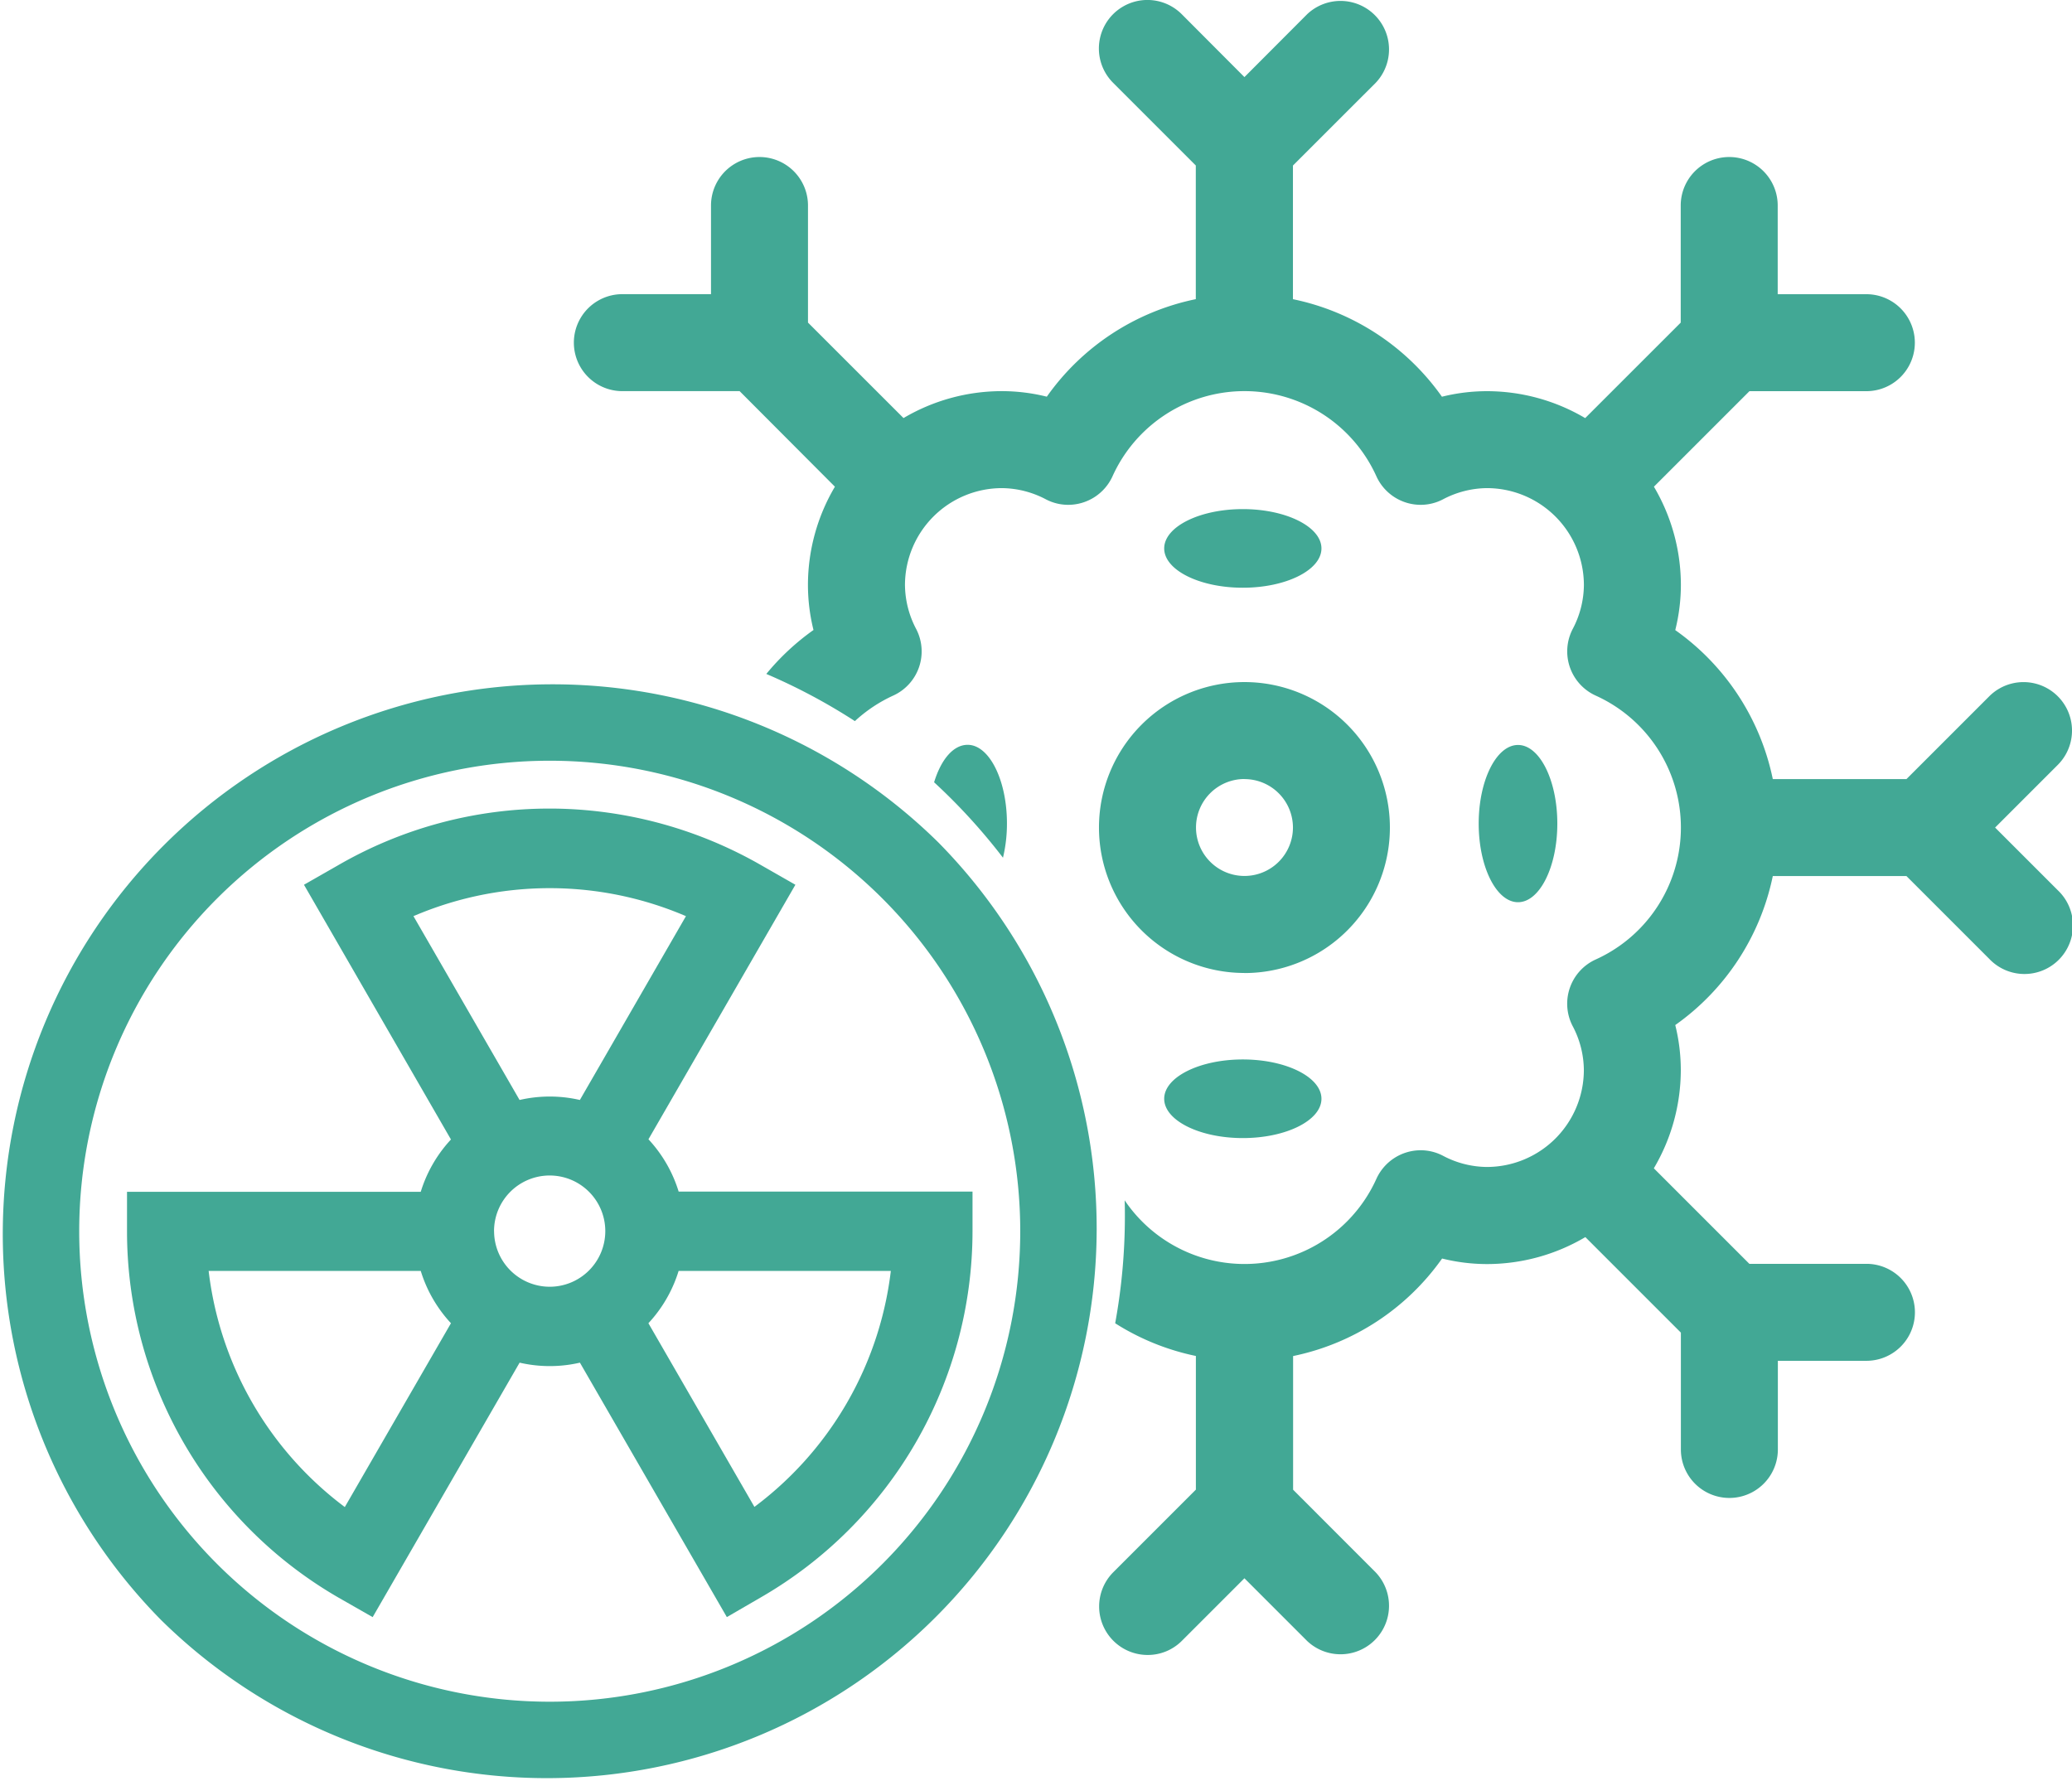
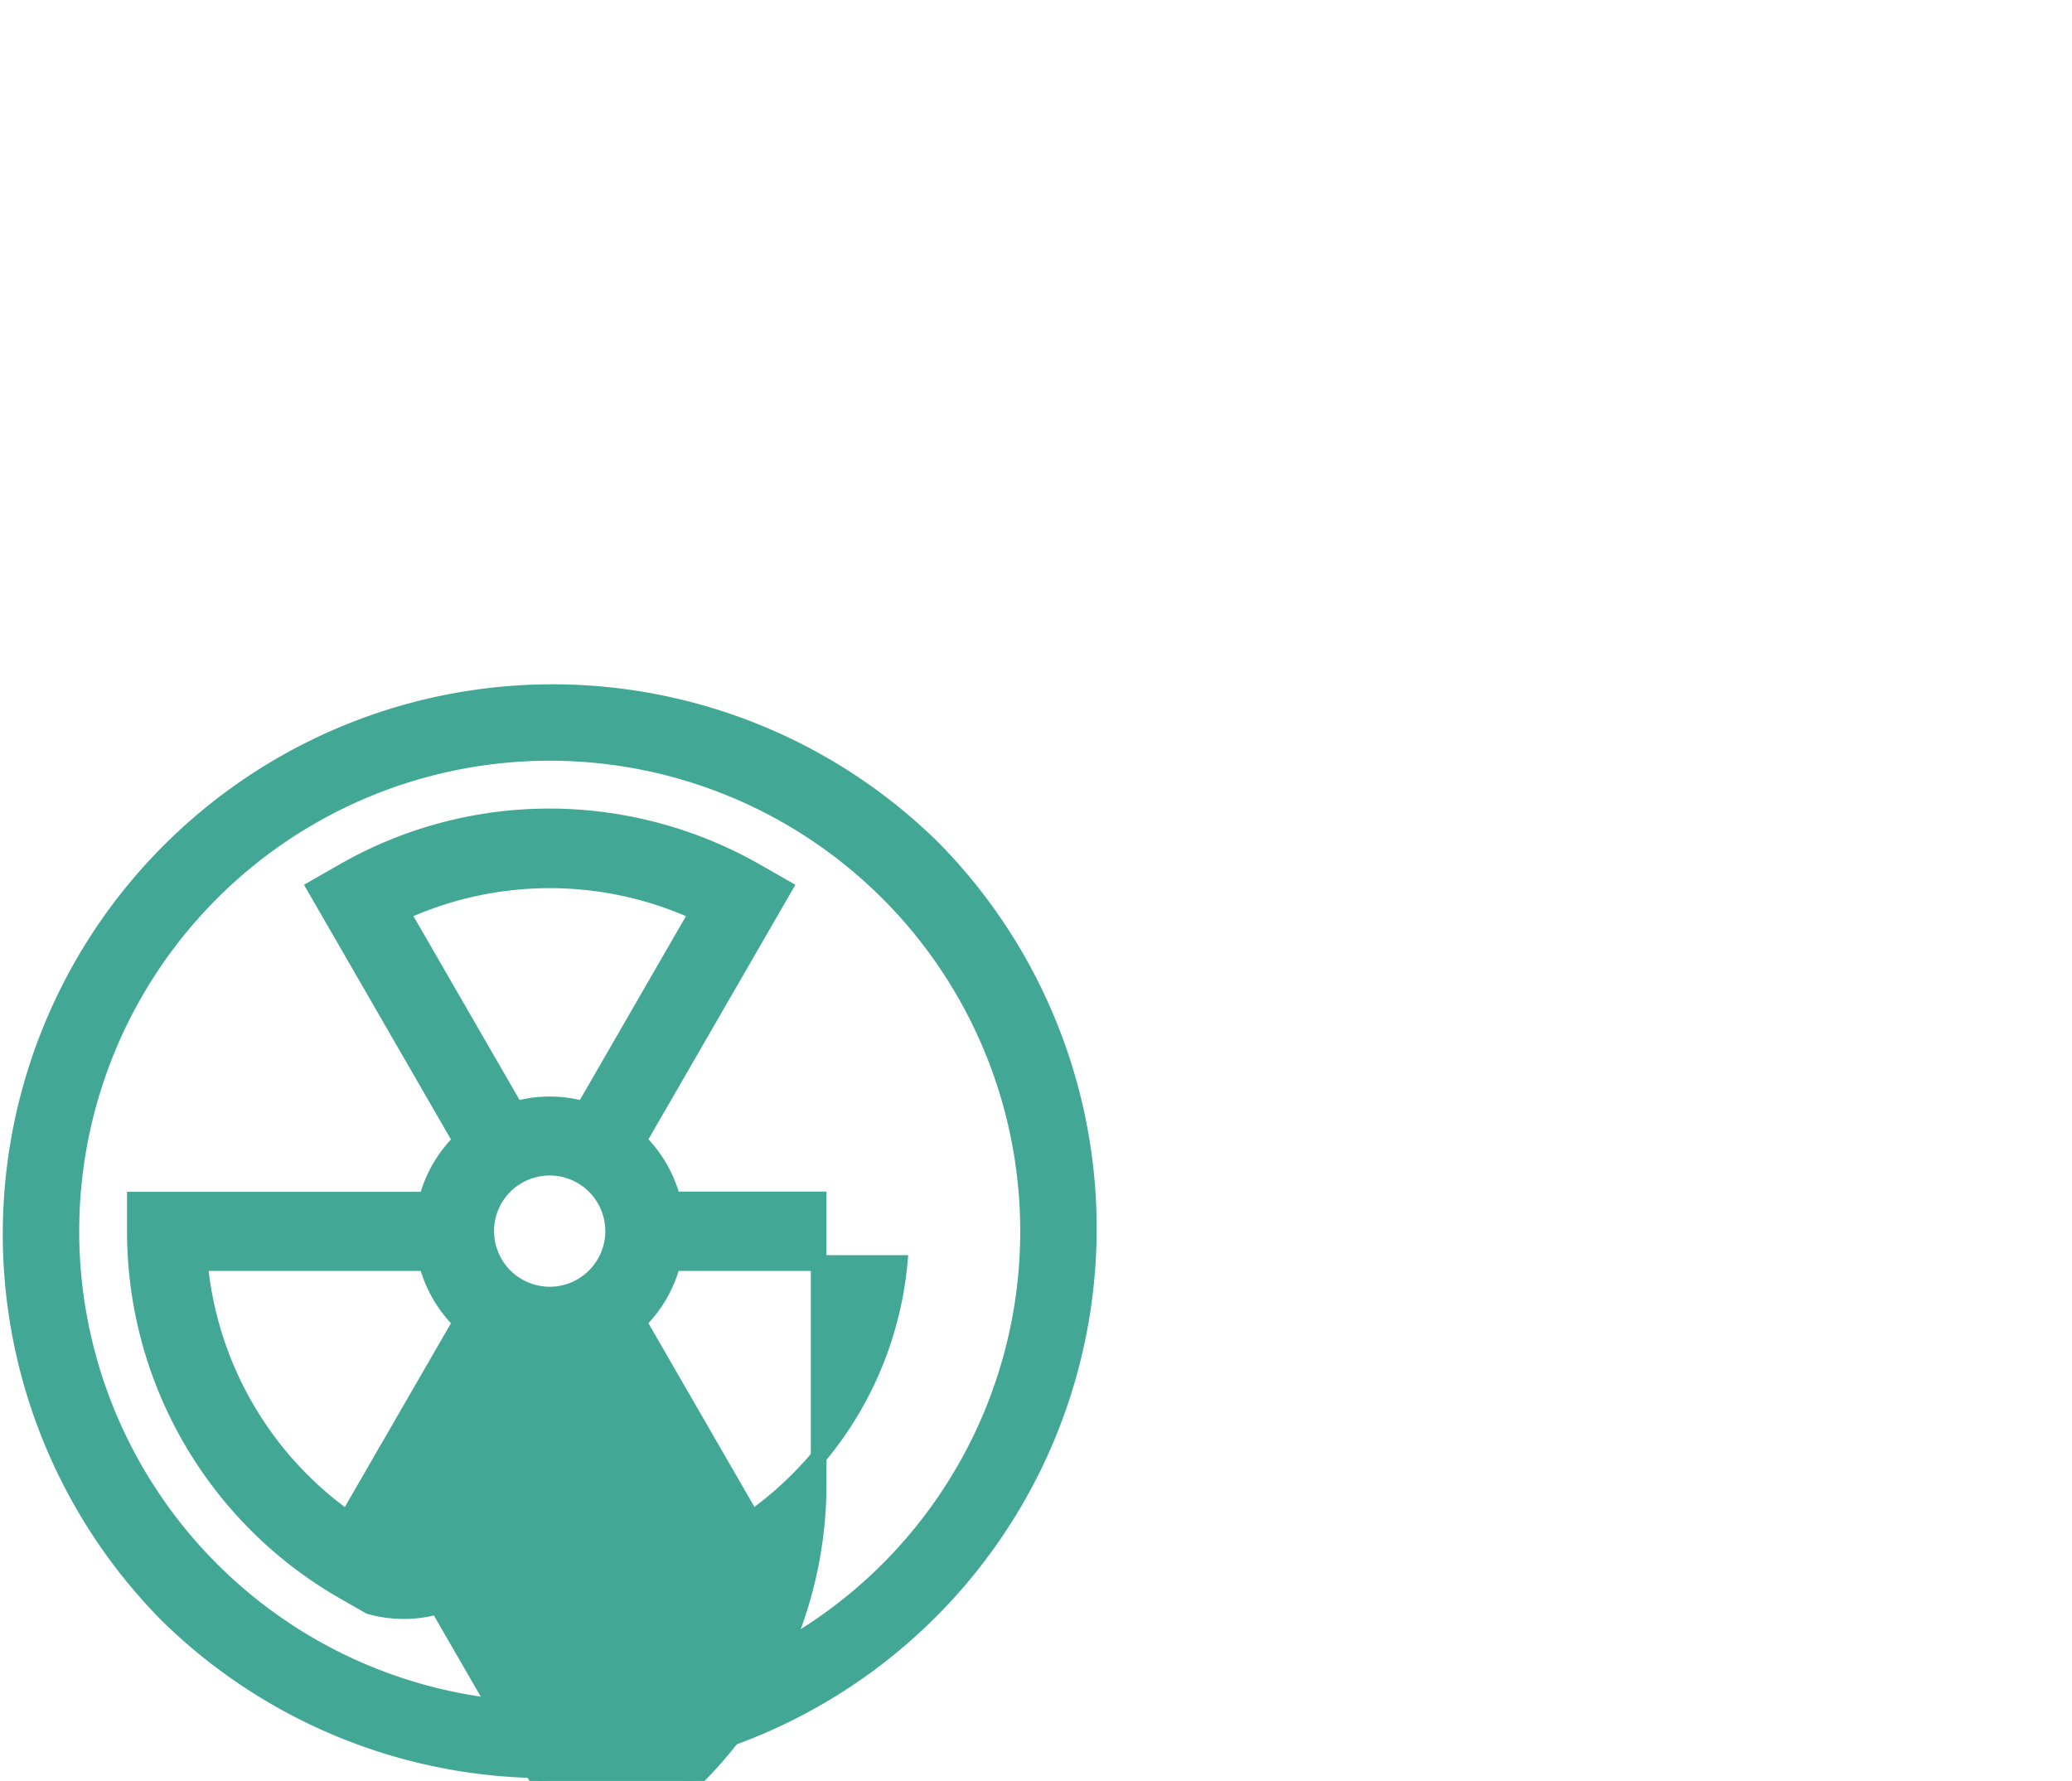
<svg xmlns="http://www.w3.org/2000/svg" width="52.706" height="45.305" viewBox="0 0 52.706 45.305">
  <g id="Group_36" data-name="Group 36" transform="translate(-951.386 -881.049)">
-     <path id="Subtraction_1" data-name="Subtraction 1" d="M30.574,42.1A1.234,1.234,0,0,1,29.7,40l2.106-2.106v-3.4a6.151,6.151,0,0,1-2.053-.832A15.135,15.135,0,0,0,30,30.951c0-.137,0-.277-.006-.417a3.68,3.68,0,0,0,6.406-.551,1.238,1.238,0,0,1,1.123-.722,1.223,1.223,0,0,1,.565.138,2.423,2.423,0,0,0,1.12.287,2.47,2.47,0,0,0,2.467-2.467,2.423,2.423,0,0,0-.287-1.121,1.235,1.235,0,0,1,.584-1.688,3.683,3.683,0,0,0,0-6.717,1.235,1.235,0,0,1-.583-1.688,2.43,2.43,0,0,0,.287-1.121,2.47,2.47,0,0,0-2.467-2.467,2.441,2.441,0,0,0-1.121.287,1.218,1.218,0,0,1-.565.138,1.237,1.237,0,0,1-1.123-.721,3.683,3.683,0,0,0-6.717,0,1.238,1.238,0,0,1-1.124.721,1.218,1.218,0,0,1-.565-.138,2.441,2.441,0,0,0-1.121-.287,2.47,2.47,0,0,0-2.467,2.467,2.441,2.441,0,0,0,.287,1.121,1.234,1.234,0,0,1-.583,1.688,3.712,3.712,0,0,0-.978.651,15,15,0,0,0-2.253-1.2,6.186,6.186,0,0,1,1.2-1.118,4.749,4.749,0,0,1-.141-1.145,4.91,4.91,0,0,1,.686-2.5L20.2,9.95H17.217a1.233,1.233,0,1,1,0-2.467h2.255V5.228a1.233,1.233,0,1,1,2.467,0V8.206l2.43,2.429a4.919,4.919,0,0,1,2.5-.685,4.747,4.747,0,0,1,1.145.141,6.157,6.157,0,0,1,3.79-2.481v-3.4L29.7,2.106A1.234,1.234,0,1,1,31.446.361l1.595,1.6L34.636.362a1.234,1.234,0,0,1,1.745,1.744L34.275,4.211v3.4a6.162,6.162,0,0,1,3.79,2.481,4.745,4.745,0,0,1,1.144-.141,4.92,4.92,0,0,1,2.5.685l2.43-2.429V5.228a1.233,1.233,0,1,1,2.467,0V7.484h2.255a1.233,1.233,0,0,1,0,2.467H45.887l-2.43,2.43a4.92,4.92,0,0,1,.686,2.5A4.747,4.747,0,0,1,44,16.029a6.162,6.162,0,0,1,2.481,3.79h3.4l2.106-2.106a1.233,1.233,0,0,1,1.744,1.744l-1.595,1.595,1.595,1.595a1.234,1.234,0,1,1-1.744,1.745l-2.106-2.106h-3.4A6.167,6.167,0,0,1,44,26.076a4.745,4.745,0,0,1,.141,1.144,4.92,4.92,0,0,1-.686,2.5l2.43,2.43h2.978a1.233,1.233,0,0,1,0,2.467H46.61v2.255a1.233,1.233,0,0,1-2.467,0V33.9l-2.43-2.43a4.921,4.921,0,0,1-2.5.686,4.743,4.743,0,0,1-1.144-.141,6.167,6.167,0,0,1-3.79,2.481v3.4L36.381,40a1.234,1.234,0,0,1-1.745,1.744l-1.595-1.595-1.595,1.595A1.225,1.225,0,0,1,30.574,42.1ZM33,28.951c-1.1,0-2-.449-2-1s.9-1,2-1,2,.449,2,1S34.1,28.951,33,28.951Zm.041-4.2a3.7,3.7,0,1,1,3.7-3.7A3.7,3.7,0,0,1,33.041,24.753Zm0-4.934a1.233,1.233,0,1,0,1.234,1.233A1.234,1.234,0,0,0,33.041,19.819ZM40,22.951c-.551,0-1-.9-1-2s.449-2,1-2,1,.9,1,2S40.551,22.951,40,22.951ZM26.9,21.82v0A15.133,15.133,0,0,0,25.147,19.9c.184-.6.5-.953.853-.953.551,0,1,.9,1,2a3.705,3.705,0,0,1-.1.867ZM33,14.951c-1.1,0-2-.449-2-1s.9-1,2-1,2,.449,2,1S34.1,14.951,33,14.951Z" transform="translate(950 881.049)" fill="#42a895" />
    <g id="nuclear-energy" transform="translate(951.586 898.586)">
      <path id="Path_2268" data-name="Path 2268" d="M23.53,4.037A13.784,13.784,0,0,0,4.037,23.53,13.784,13.784,0,0,0,23.53,4.037ZM22.388,22.388A12.168,12.168,0,1,1,5.179,5.179,12.168,12.168,0,1,1,22.388,22.388Z" transform="translate(0)" fill="#42a895" stroke="#42a895" stroke-width="0.4" />
-       <path id="Path_2269" data-name="Path 2269" d="M73.692,69.78a3.231,3.231,0,0,0-.866-1.5l3.713-6.432-.7-.4a10.635,10.635,0,0,0-5.192-1.412h-.1a10.531,10.531,0,0,0-5.261,1.412l-.7.4L68.3,68.285a3.231,3.231,0,0,0-.866,1.5H60.011v.809a10.559,10.559,0,0,0,5.275,9.138l.7.4L69.7,73.7a3.215,3.215,0,0,0,1.729,0l3.713,6.43.7-.406a10.559,10.559,0,0,0,5.276-9.137V69.78Zm-6.879-7.3a8.989,8.989,0,0,1,7.5,0l-2.885,5a3.215,3.215,0,0,0-1.729,0Zm-1.4,15.417a8.989,8.989,0,0,1-3.748-6.5h5.769a3.231,3.231,0,0,0,.866,1.5Zm3.534-7.3A1.615,1.615,0,1,1,70.563,72.2,1.617,1.617,0,0,1,68.948,70.588Zm6.764,7.3-2.886-5a3.231,3.231,0,0,0,.866-1.5h5.772A8.989,8.989,0,0,1,75.712,77.89Z" transform="translate(-56.78 -56.804)" fill="#42a895" stroke="#42a895" stroke-width="0.4" />
+       <path id="Path_2269" data-name="Path 2269" d="M73.692,69.78a3.231,3.231,0,0,0-.866-1.5l3.713-6.432-.7-.4a10.635,10.635,0,0,0-5.192-1.412h-.1a10.531,10.531,0,0,0-5.261,1.412l-.7.4L68.3,68.285a3.231,3.231,0,0,0-.866,1.5H60.011v.809a10.559,10.559,0,0,0,5.275,9.138l.7.4a3.215,3.215,0,0,0,1.729,0l3.713,6.43.7-.406a10.559,10.559,0,0,0,5.276-9.137V69.78Zm-6.879-7.3a8.989,8.989,0,0,1,7.5,0l-2.885,5a3.215,3.215,0,0,0-1.729,0Zm-1.4,15.417a8.989,8.989,0,0,1-3.748-6.5h5.769a3.231,3.231,0,0,0,.866,1.5Zm3.534-7.3A1.615,1.615,0,1,1,70.563,72.2,1.617,1.617,0,0,1,68.948,70.588Zm6.764,7.3-2.886-5a3.231,3.231,0,0,0,.866-1.5h5.772A8.989,8.989,0,0,1,75.712,77.89Z" transform="translate(-56.78 -56.804)" fill="#42a895" stroke="#42a895" stroke-width="0.4" />
    </g>
  </g>
</svg>